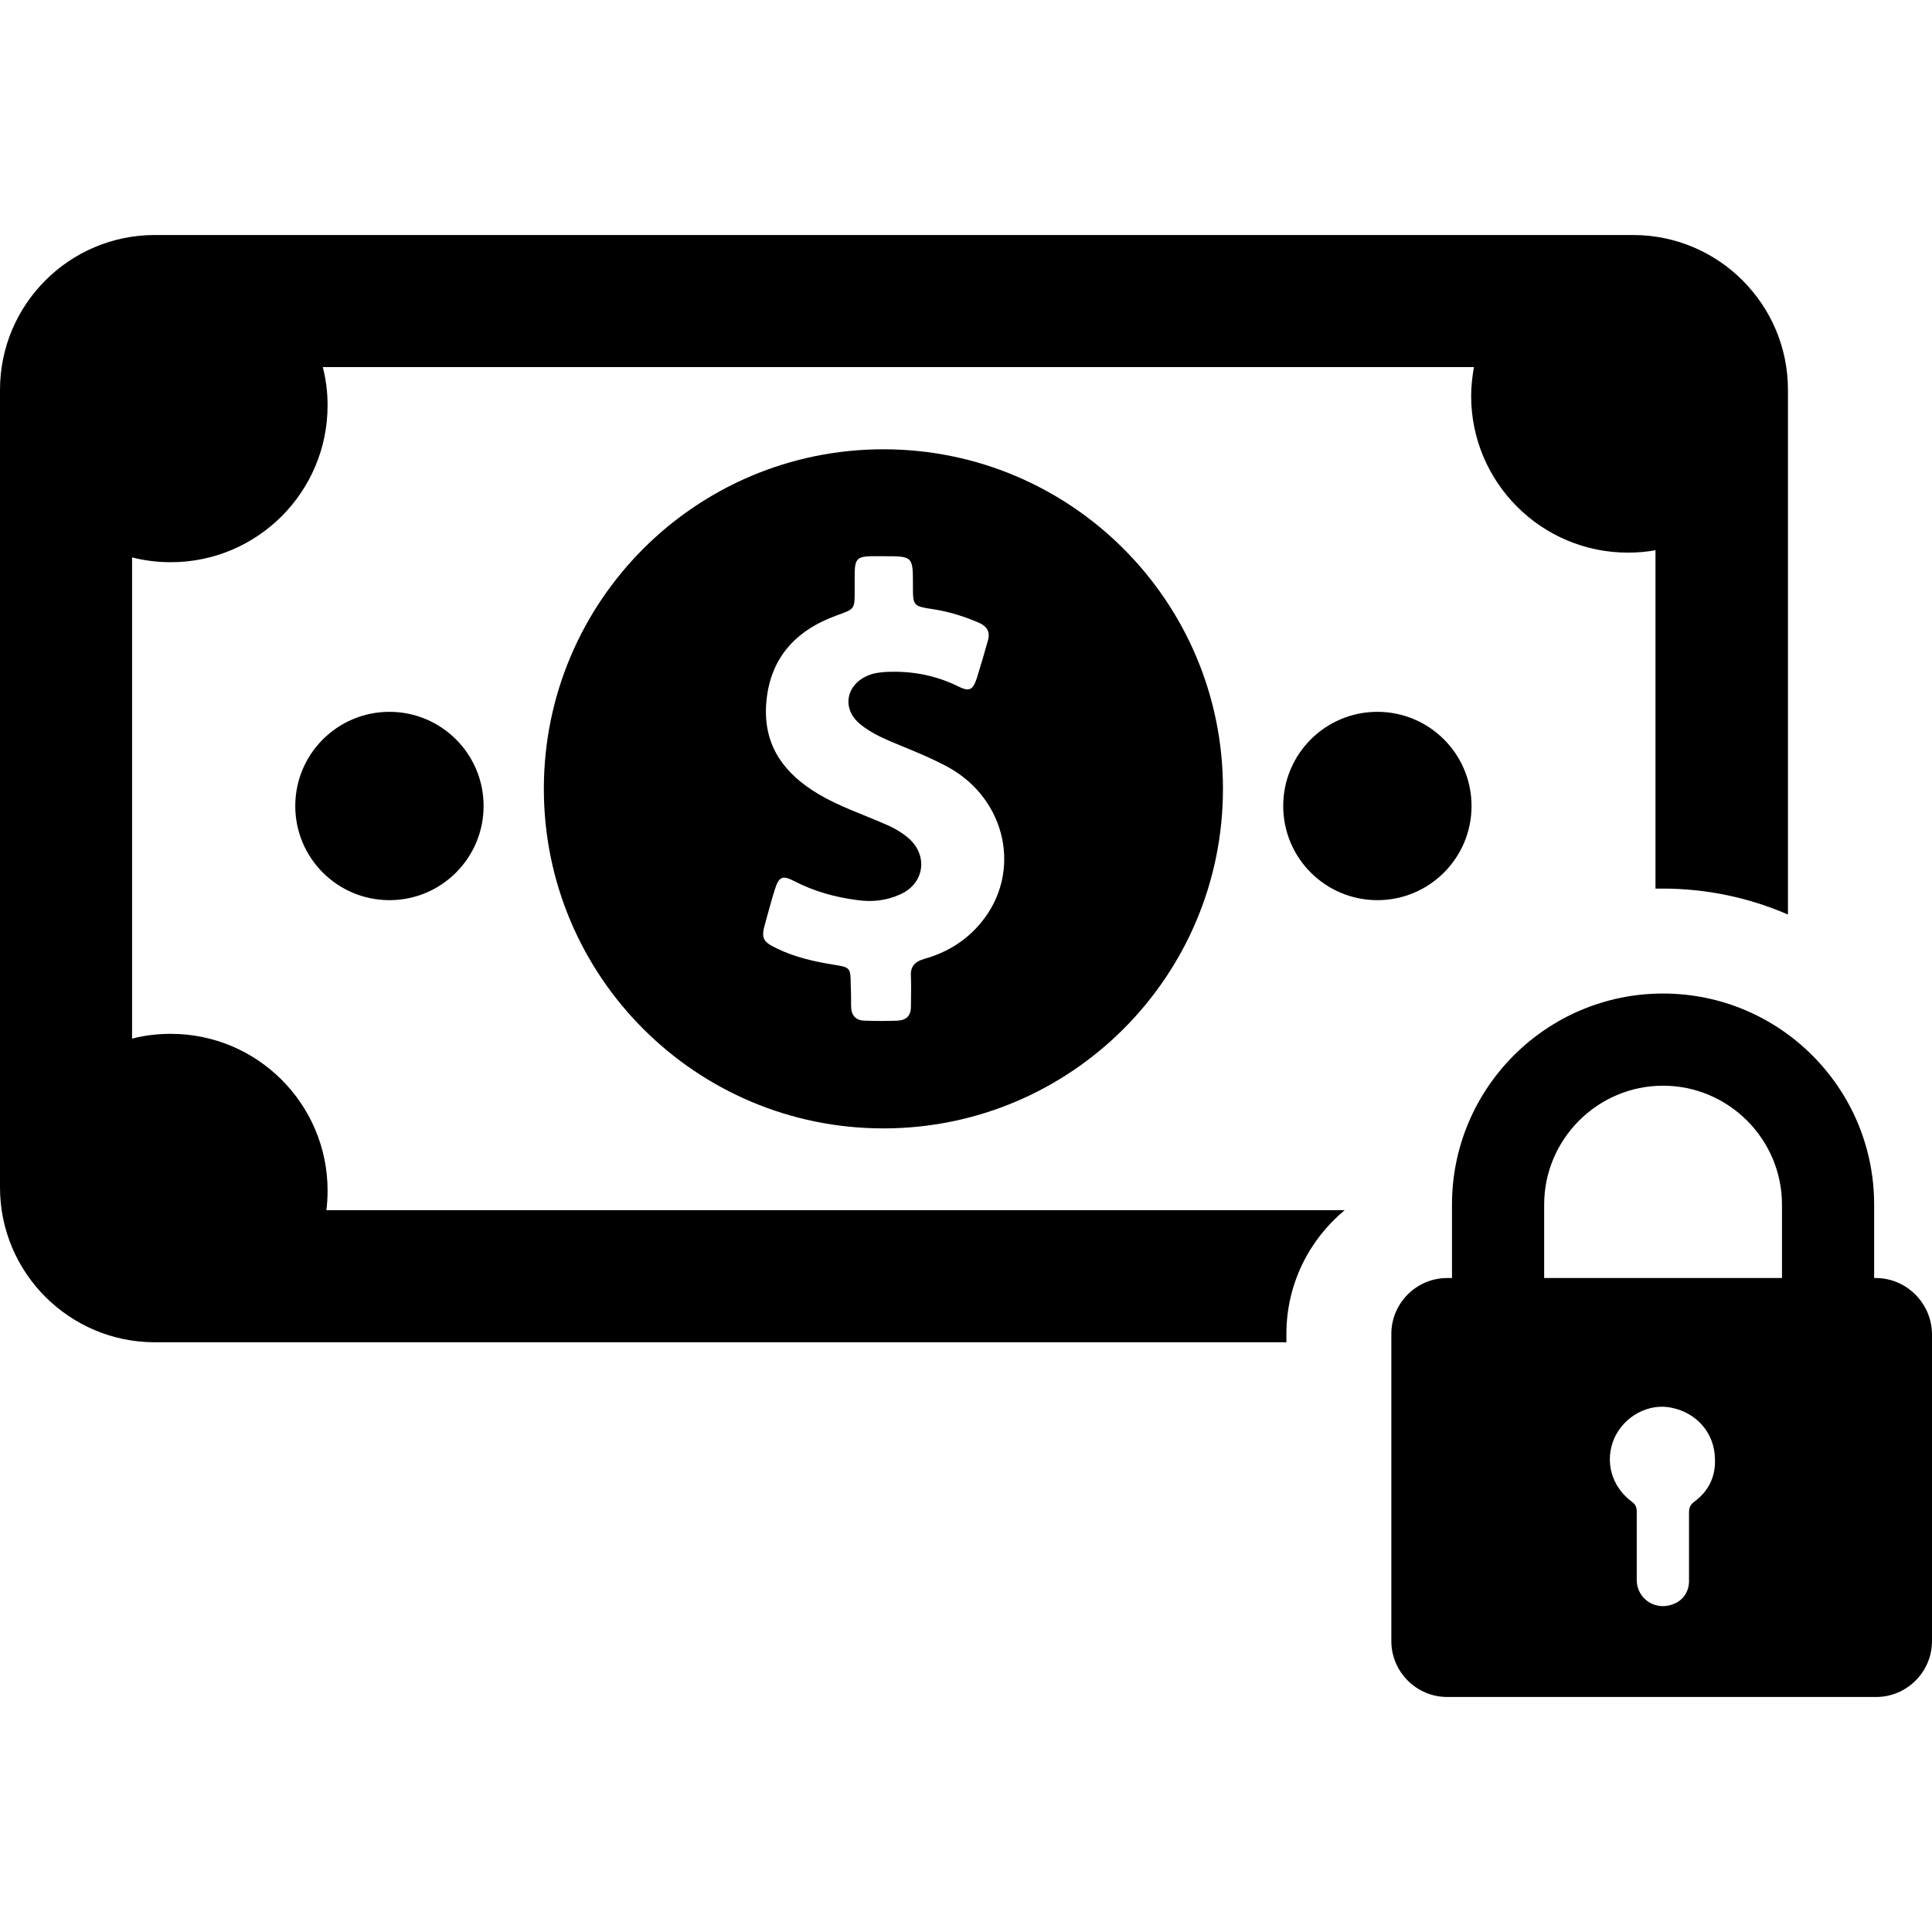
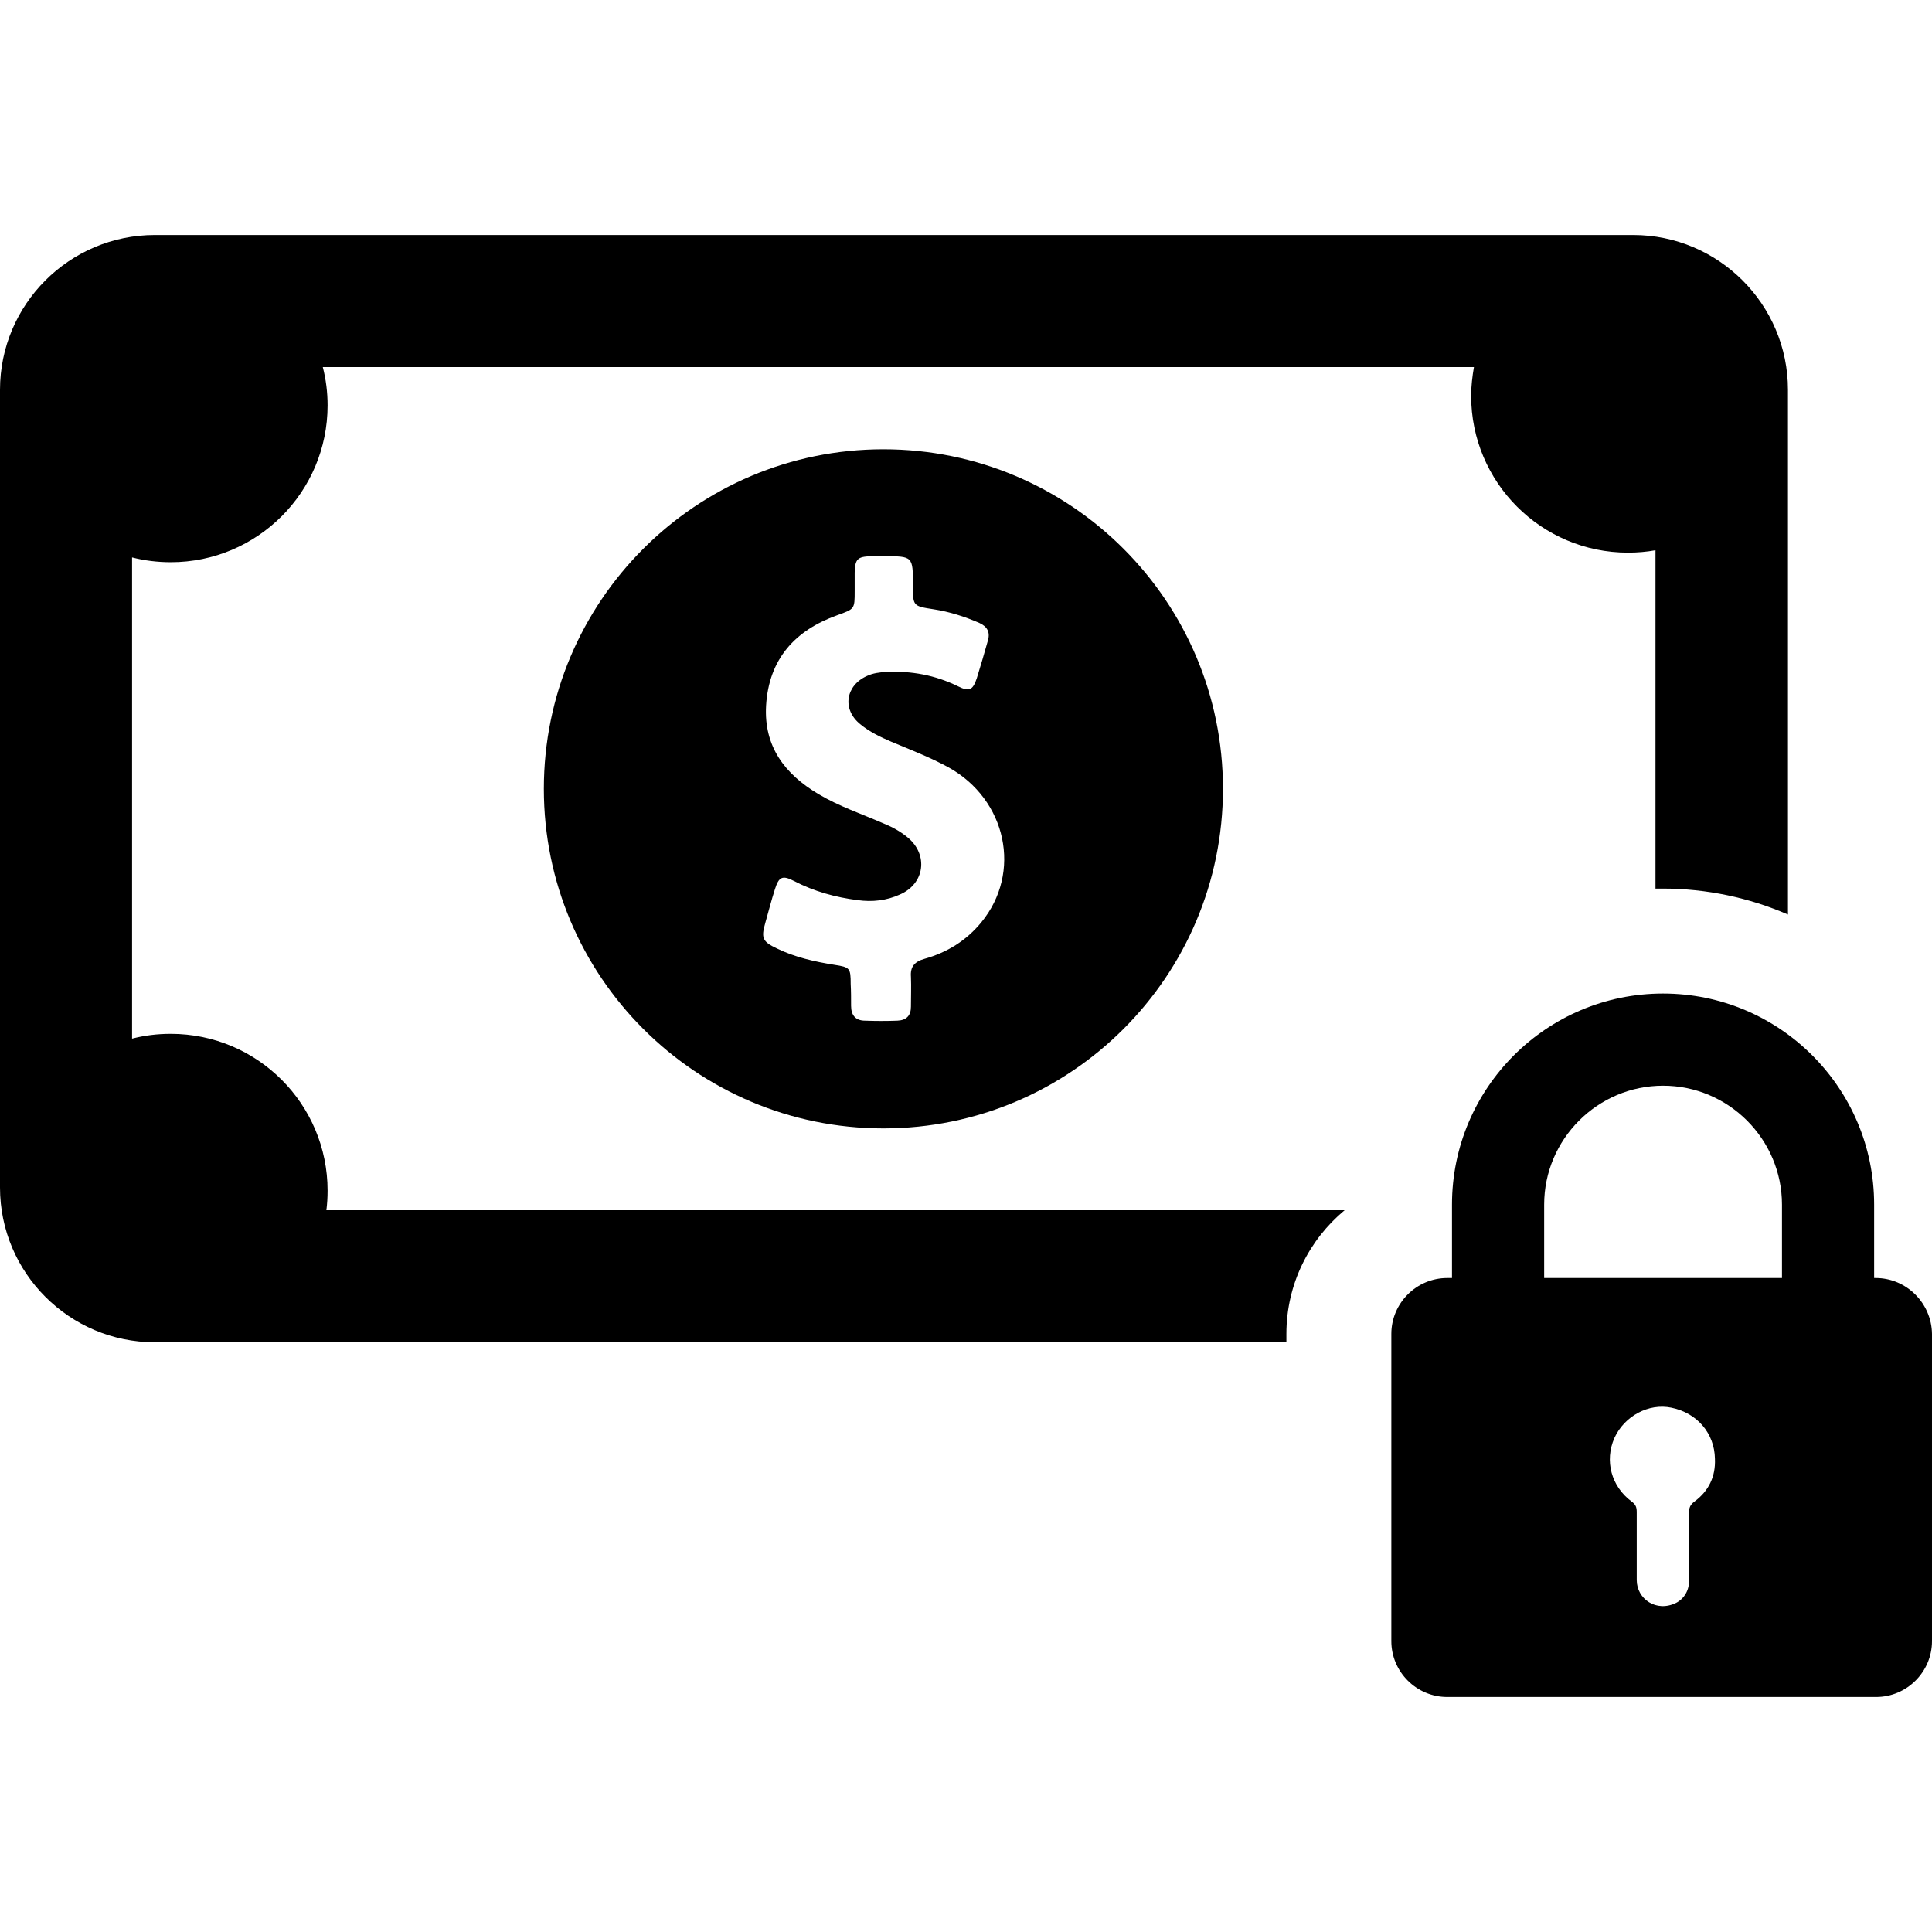
<svg xmlns="http://www.w3.org/2000/svg" version="1.1" id="Capa_1" x="0px" y="0px" viewBox="0 0 484.2 484.2" style="enable-background:new 0 0 484.2 484.2;" xml:space="preserve">
  <g>
    <g>
      <g>
        <g>
          <path d="M136.3,197.7c0,47,38.1,85.1,85.1,85.1s85.1-38.1,85.1-85.1s-38.1-85.1-85.1-85.1C174.4,112.6,136.3,150.7,136.3,197.7z       M228.8,146.7c0,5.2,0,5.2,5.2,6c3.9,0.6,7.7,1.8,11.4,3.4c2,0.9,2.8,2.3,2.2,4.4c-0.9,3.2-1.8,6.3-2.8,9.5c-1,3-1.9,3.4-4.7,2      c-5.7-2.8-11.7-3.9-18-3.6c-1.7,0.1-3.3,0.3-4.8,1c-5.4,2.4-6.3,8.4-1.7,12.1c2.3,1.9,5,3.2,7.8,4.4c4.8,2,9.7,3.9,14.3,6.4      c14.6,8.1,18.5,26.4,8.2,38.9c-3.7,4.5-8.5,7.5-14.2,9.1c-2.5,0.7-3.6,2-3.4,4.5c0.1,2.5,0,5,0,7.5c0,2.2-1.1,3.4-3.4,3.5      c-2.7,0.1-5.4,0.1-8.1,0c-2.4,0-3.5-1.4-3.5-3.7c0-1.8,0-3.7-0.1-5.5c0-4-0.2-4.2-4.1-4.8c-5-0.8-9.9-1.9-14.4-4.1      c-3.6-1.7-4-2.6-2.9-6.4c0.8-2.8,1.5-5.6,2.4-8.4c1-3.2,1.9-3.6,4.8-2.1c5,2.6,10.4,4.1,16,4.8c3.6,0.5,7.2,0.1,10.5-1.4      c6.3-2.7,7.2-10,2-14.3c-1.8-1.5-3.8-2.6-6-3.5c-5.5-2.4-11.2-4.3-16.4-7.4c-8.4-5-13.7-11.9-13.1-22.2      c0.7-11.6,7.2-18.8,17.8-22.6c4.4-1.6,4.4-1.5,4.4-6.1c0-1.5,0-3.1,0-4.6c0.1-3.4,0.7-4,4.1-4.1c1.1,0,2.1,0,3.2,0      C228.8,139.4,228.8,139.4,228.8,146.7z" />
        </g>
      </g>
      <g>
-         <circle cx="97.6" cy="202" r="23.6" />
-       </g>
+         </g>
      <g>
-         <circle cx="345.2" cy="202" r="23.6" />
-       </g>
+         </g>
      <g>
        <path d="M82.1,298.4c0-21.7-17.6-39.3-39.3-39.3c-3.4,0-6.6,0.4-9.7,1.2V139.7c3.1,0.8,6.4,1.2,9.7,1.2     c21.7,0,39.3-17.6,39.3-39.3c0-3.3-0.4-6.5-1.2-9.6h288.5c-0.4,2.3-0.7,4.8-0.7,7.2c0,21.7,17.6,39.3,39.3,39.3     c2.4,0,4.7-0.2,6.9-0.6v84.8c0.6,0,1.2,0,1.8,0c11.1,0,21.7,2.3,31.4,6.5V97.7c0-21.4-17.4-38.8-38.8-38.8H38.8     C17.4,58.9,0,76.3,0,97.7v199.9c0,21.4,17.4,38.8,38.8,38.8h283.6v-2.1c0-12.5,5.7-23.6,14.6-31H81.8     C82,301.7,82.1,300.1,82.1,298.4z" />
      </g>
      <g>
        <g>
          <path d="M470.1,320.3h-0.4v-18.4c0-29.2-23.7-52.9-52.9-52.9c-29.2,0-52.9,23.7-52.9,52.9v18.4h-1.2c-7.7,0-14,6.3-14,14v77      c0,7.7,6.3,14,14,14h107.5c7.7,0,14-6.3,14-14v-77C484.1,326.6,477.8,320.3,470.1,320.3z M424.7,376.3c-1.1,0.8-1.4,1.6-1.4,2.8      c0,5.6,0,11.3,0,16.9l0,0c0.1,2.4-1.1,4.6-3.2,5.7c-5,2.5-9.9-1-9.9-5.7l0,0c0-5.7,0-11.3,0-17c0-1.2-0.2-1.9-1.3-2.7      c-5.1-3.8-6.8-10.2-4.3-15.9c2.5-5.5,8.6-8.8,14.3-7.6c6.4,1.3,10.8,6.4,10.9,12.8C430,370.1,428.2,373.7,424.7,376.3z       M446.6,320.3H387v-18.4c0-16.4,13.4-29.8,29.8-29.8s29.8,13.4,29.8,29.8L446.6,320.3L446.6,320.3z" />
        </g>
      </g>
    </g>
  </g>
  <g>
</g>
  <g>
</g>
  <g>
</g>
  <g>
</g>
  <g>
</g>
  <g>
</g>
  <g>
</g>
  <g>
</g>
  <g>
</g>
  <g>
</g>
  <g>
</g>
  <g>
</g>
  <g>
</g>
  <g>
</g>
  <g>
</g>
</svg>